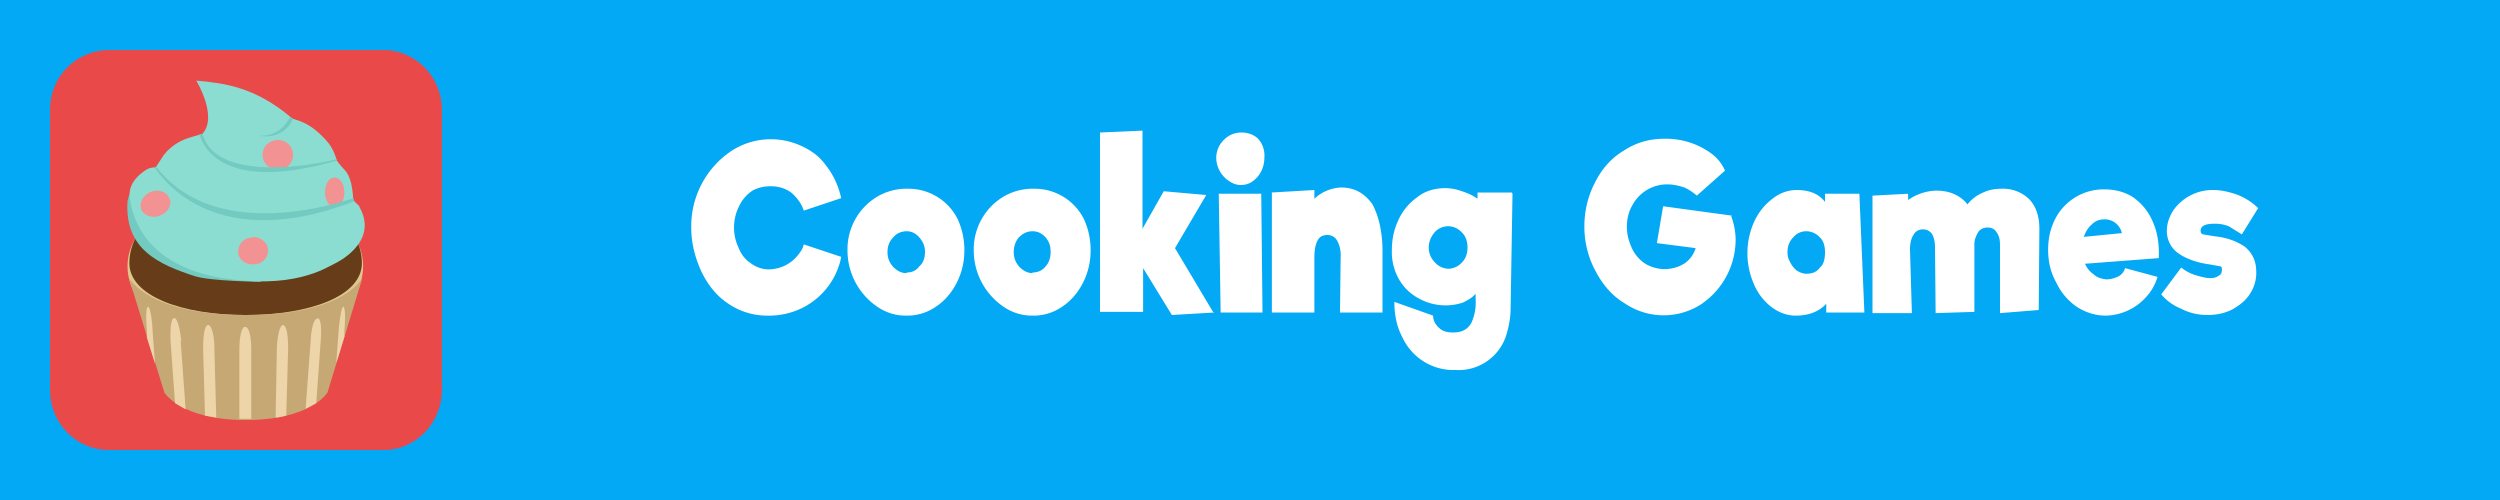
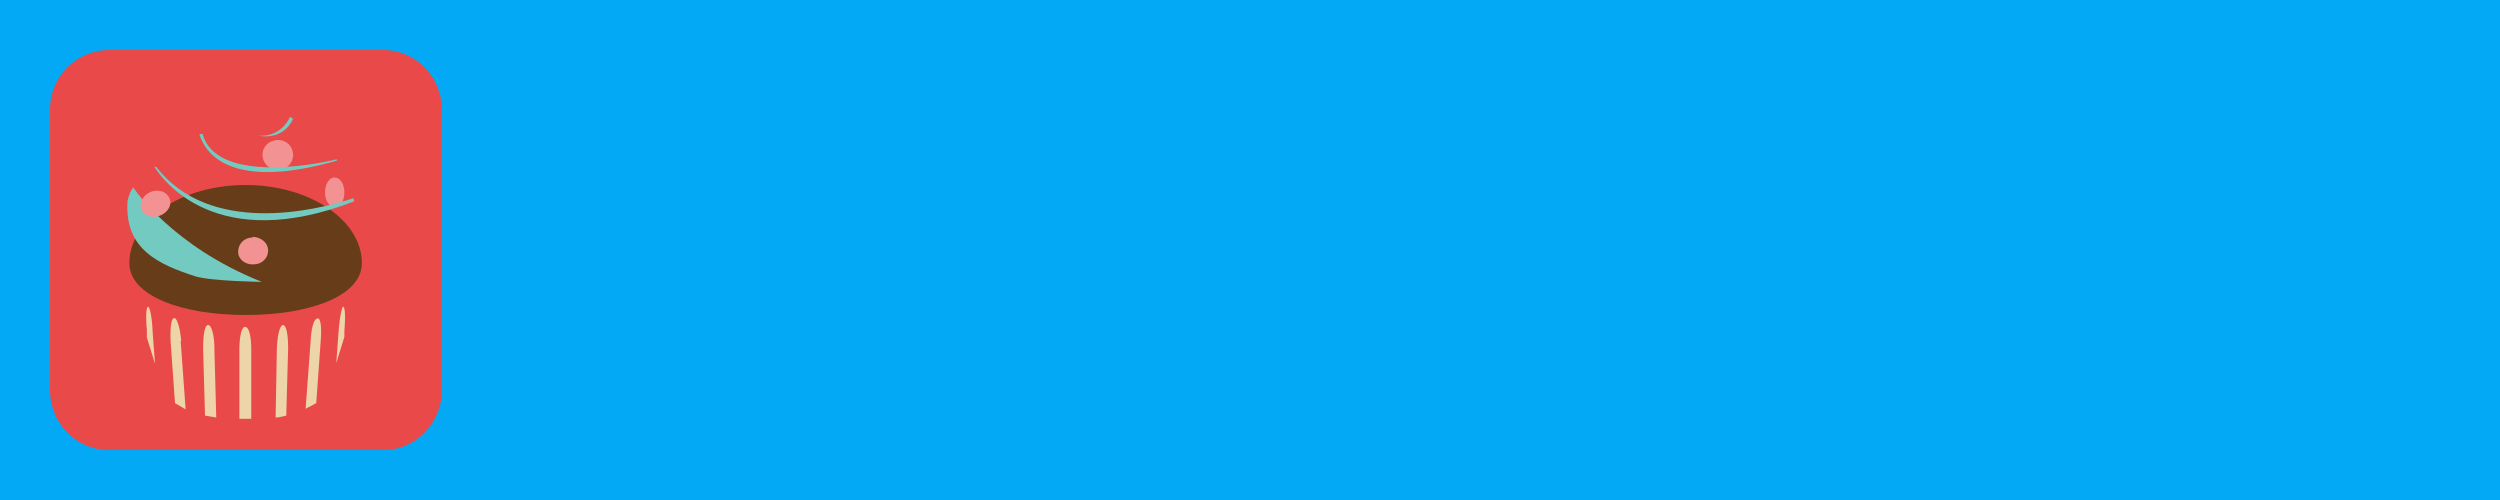
<svg xmlns="http://www.w3.org/2000/svg" width="400" height="80" viewBox="0 0 400 80" fill-rule="evenodd" clip-rule="evenodd" stroke-linejoin="round" stroke-miterlimit="2">
  <path fill="#03a9f4" d="M0 0h400v80H0z" />
  <path d="M70.7 17.6c0-5.3-4.2-9.6-9.4-9.6H17.4A9.5 9.5 0 008 17.6v44.8c0 5.3 4.2 9.6 9.4 9.6h44c5.1 0 9.3-4.3 9.3-9.6V17.6z" fill="#ea4949" />
-   <path d="M39.3 30c-10.4 0-18.9 5.7-18.9 12.6 0 7 8.5 12.6 18.9 12.6 10.4 0 18.8-5.6 18.8-12.6 0-6.9-8.4-12.5-18.8-12.5" fill="#e0c58d" fill-rule="nonzero" />
  <path d="M39.3 29.6c-10.3 0-18.6 5.6-18.6 12.5 0 5.2 8.3 8.3 18.6 8.3 10.2 0 18.6-3 18.6-8.3 0-6.9-8.4-12.5-18.6-12.5" fill="#663d18" fill-rule="nonzero" />
  <path d="M21.4 30c-.3 0-.9 1.5-1 2.2-.5 7.7 5 10.1 10.8 12 2.6.8 10.7.9 10.7.9-14.4-5.7-20.5-15-20.5-15" fill="#73cac1" fill-rule="nonzero" />
-   <path d="M57.5 33l-1-1c0-.2 0-1.2-.3-2.6-.6-2.3-1.2-2.1-2.3-3.7 0 0-.5-1.9-1.5-3-3-3.5-5.2-3.4-5.7-3.8-6-5.1-11-5.6-15.3-6 0 0 3.5 5.7 1 8.5l-2 .6c-1 .3-2.8 1-4.2 2.8l-1.3 2s-.7-.1-1.4.3c-2.4 1.5-3 3.2-2.7 4.8.5 3.3 2.7 10.4 14.3 12.5 11.6 2 16.8-1.4 18.4-2.2 0 0 7.3-3.3 4-9.1" fill="#8cddd1" fill-rule="nonzero" />
  <path d="M27.1 31.7c-.4-1-1.7-1.5-3-1-1.2.5-1.9 1.8-1.5 2.8.4 1 1.8 1.5 3 1 1.3-.5 2-1.8 1.5-2.8M40.4 38c-1.3 0-2.3 1-2.3 2.3 0 1.2 1.2 2.1 2.5 2 1.3 0 2.3-1 2.3-2.2 0-1.3-1.2-2.2-2.5-2.2M53.5 28.4c-.8 0-1.5 1-1.5 2.4 0 1.3.7 2.3 1.5 2.3 1 0 1.6-1 1.6-2.3 0-1.4-.7-2.4-1.6-2.4M44.5 22.4c-1.4 0-2.5 1-2.5 2.4 0 1.3 1.1 2.4 2.5 2.4 1.3 0 2.4-1.1 2.4-2.4 0-1.3-1-2.4-2.4-2.4" fill="#f29292" fill-rule="nonzero" />
  <path d="M56.6 32v-.3c-6.3 2.1-23.1 6-31.6-5h-.3c1.4 2.2 10 14 32 5.5l-.1-.2zM53.8 25.5c-4 1-19.3 3.7-21.4-4.1l-.5.1c1 3.2 5.2 9 22 4.2v-.2zM46.4 18.7s-1.3 3.3-5.1 3c0 0 3.9 1 5.6-2.7l-.5-.3z" fill="#73cac1" fill-rule="nonzero" />
-   <path d="M39.3 50.4c-15.8 0-18.7-6-18.7-6l5.7 18.4s2.6 4.4 13 4.4c10.5 0 13.1-4.4 13.1-4.4L58 44.4s-2.7 6-18.6 6" fill="#c6a875" fill-rule="nonzero" />
  <path d="M39.2 52.3c-.5 0-.9 1.4-.9 3.7V67a36.8 36.8 0 001.9 0V56c0-2.4-.4-3.7-1-3.7M45.3 52c-.5 0-.9 1.5-1 3.7l-.2 11.1c.6 0 1.2-.2 1.7-.3l.3-10.7c0-2.4-.3-3.7-.8-3.8M50.8 51c-.5-.1-1 1.3-1.1 3.6l-.8 10.8 1.7-.9.7-9.8c.2-2.4 0-3.8-.5-3.8M55 49c-.3 0-.6 1.5-.8 3.7l-.4 5.4 1.3-4.2v-1c.2-2.4.1-3.8-.2-3.8M34.3 55.7c0-2.2-.5-3.7-1-3.7s-.8 1.4-.8 3.8l.3 10.7 1.8.3-.3-11zM29 54.6c-.2-2.3-.7-3.7-1.1-3.7-.5 0-.7 1.4-.6 3.8l.7 9.8 1.7 1-.8-11zM24.4 52.7c-.1-2.2-.5-3.7-.7-3.6-.3 0-.4 1.4-.2 3.7V54l1.3 4.2-.4-5.4z" fill="#edd5a9" fill-rule="nonzero" />
  <g>
-     <path d="M122.8 50.5a11 11 0 01-6.4-2c-1.8-1.2-3.2-3-4.2-5.1-1-2.2-1.6-4.5-1.6-7a14.5 14.5 0 016.5-12.3 11.6 11.6 0 0111-.8c1.6.7 3 1.7 4 3.1 1.2 1.5 2 3.2 2.5 5.3l-6 2c-.3-1-1-2-1.9-2.8-.9-.7-2-1.1-3.4-1.1-1 0-2 .2-2.9.7a6 6 0 00-2.1 2.4 7.6 7.6 0 00-.1 6.8c.4 1 1 1.8 1.9 2.4.8.6 1.8 1 2.9 1a6 6 0 004.6-2.2c.5-.6.9-1.2 1-1.8l6 2a11.6 11.6 0 01-6.3 8.2 12 12 0 01-5.5 1.2zM145.1 50.5a8 8 0 01-4.7-1.4 10.9 10.9 0 01-4.8-9.1 9.8 9.8 0 014.7-8.5 9.2 9.2 0 015-1.3 8.8 8.8 0 017.9 4.8c.7 1.5 1.1 3.2 1.1 5 0 1.9-.4 3.6-1.2 5.2-.8 1.6-2 3-3.4 3.9a8 8 0 01-4.6 1.4zm0-6.9c.8 0 1.5-.3 2-1 .6-.5.9-1.3.9-2.3 0-.9-.3-1.6-.9-2.3-.5-.6-1.2-1-2-1-1 0-1.7.4-2.2 1-.6.6-.9 1.4-.9 2.3 0 1 .3 1.7.9 2.4.6.6 1.3 1 2.1 1zM165.3 50.5a8 8 0 01-4.7-1.4 10.9 10.9 0 01-4.8-9.1 9.8 9.8 0 014.7-8.5 9.2 9.2 0 015-1.3 8.8 8.8 0 017.9 4.8c.7 1.5 1.1 3.2 1.1 5 0 1.9-.4 3.6-1.2 5.2-.8 1.6-2 3-3.4 3.9a8 8 0 01-4.6 1.4zm-.1-6.9c.8 0 1.6-.3 2.1-1 .5-.5.8-1.3.8-2.3 0-.9-.2-1.6-.8-2.3-.5-.6-1.2-1-2.1-1-.9 0-1.6.4-2.2 1-.5.6-.8 1.4-.8 2.3 0 1 .3 1.7.9 2.4.6.6 1.3 1 2.1 1zM194.3 50l-6.8.4-4.6-7.5v7H176V21.2l6.8-.3v15.7l3.4-6 6.8.6-5 8.5 6.2 10.4zM198.5 29.6c-.6 0-1.2-.2-1.8-.6a4.5 4.5 0 01-2.1-3.7 4 4 0 011.2-2.9c.8-.8 1.7-1.2 2.9-1.2 1 0 2 .4 2.6 1a4 4 0 011 3c0 1.2-.4 2.3-1.1 3.1-.8.9-1.6 1.3-2.7 1.3zm-3.2 20.2L195 31h6.8l.2 19h-6.7zM214.5 41.2a5 5 0 00-.5-2.6c-.3-.6-.9-1-1.6-1-.8 0-1.3.3-1.6.9-.3.6-.5 1.4-.5 2.7V50h-6.8V30.8l6.8-.4v1.4a6.6 6.6 0 014.3-1.8c2.2 0 3.8 1 5 2.7 1 1.9 1.6 4.4 1.6 7.5V50h-6.8l.1-8.7zM242 31l-.3 18.3c0 1.2-.2 2.6-.6 4a8 8 0 01-8.2 5.9 9 9 0 01-8.5-5.2c-.9-1.7-1.3-3.5-1.3-5.7l6.2 2.2c0 .7.3 1.4 1 2 .5.5 1.3.7 2.2.7 1.4 0 2.3-.5 2.9-1.5.5-1.1.8-2.4.7-3.8V47c-.5.6-1.2 1-2 1.4a8.8 8.8 0 01-7-.6 8 8 0 01-3.2-3 8.8 8.8 0 01-1.2-4.8c0-1.6.3-3.2 1-4.7a9 9 0 013-3.7c1.2-1 2.8-1.5 4.6-1.5a8 8 0 012.6.5c1 .3 1.8.7 2.5 1.2v-1h5.5zm-10.2 12a3 3 0 002.1-1c.6-.6.9-1.4.9-2.4s-.3-1.9-1-2.5a2.9 2.9 0 00-4.2 0c-.6.7-1 1.5-1 2.5s.4 1.8 1 2.4a3 3 0 002.2 1zM277 34.6c.4 1.1.7 2.4.7 3.8a12.5 12.5 0 01-5.7 10.4 11.1 11.1 0 01-12.1-.3c-2-1.2-3.5-3-4.6-5.1a14.9 14.9 0 01-1.8-7.2c0-2.5.6-4.9 1.7-7 1.1-2.2 2.6-3.9 4.6-5.1 2-1.3 4.1-1.9 6.5-1.9a12.3 12.3 0 017.7 2.5c1 .8 1.6 1.7 2 2.6l-4.5 4c-.6-.5-1.3-1-2-1.3-.9-.3-1.8-.5-2.7-.5a6.3 6.3 0 00-5.6 3.3c-.6 1-.9 2.2-.9 3.5 0 1.2.3 2.3.8 3.4a6 6 0 002 2.4 6 6 0 006.5 0c.8-.6 1.4-1.4 1.7-2.4l-6.2-.8 1-5.9 11 1.5zM292.2 50v-1.4c-1.1 1.2-2.7 1.9-4.9 1.9-1.4 0-2.7-.5-3.9-1.4a9 9 0 01-2.8-3.7 12.3 12.3 0 01.1-10c.7-1.5 1.7-2.7 2.9-3.6a6.2 6.2 0 013.8-1.4c2.1 0 3.6.6 4.6 1.9V31h5.5l.8 19h-6.1zm-3.2-6.2c1 0 1.7-.3 2.2-1 .6-.5.8-1.4.8-2.4s-.2-1.8-.8-2.4a3 3 0 00-2.2-1c-.9 0-1.6.4-2.1 1-.6.6-.9 1.4-.9 2.3 0 .6.1 1.1.4 1.6.3.6.6 1 1.1 1.4.5.3 1 .5 1.5.5zM320.2 30.2a6 6 0 014.4 1.6c1.1 1.1 1.7 2.7 1.7 4.8l-.1 13-6.2.5V39.2c0-1-.2-1.6-.6-2.1-.3-.5-.8-.7-1.4-.7-.6 0-1 .2-1.4.6-.3.5-.6 1-.7 1.9v11l-6.2.2-.1-10.5c0-1-.2-1.7-.5-2.2-.4-.5-.9-.7-1.4-.7-.7 0-1.2.3-1.5.8-.4.6-.6 1.4-.6 2.4l.3 10.2h-6.3V31.3l5.7-.3v1a8.2 8.2 0 014.5-1.5c2.2 0 3.9.8 5 2.2a6 6 0 012.3-1.8c1-.5 2-.7 3.1-.7zM336.7 30.3c1.9 0 3.5.5 4.8 1.4 1.3 1 2.3 2.2 3 3.9.7 1.6 1 3.5.9 5.7l-11.8.9c.3.7.8 1.3 1.4 1.7.5.5 1.2.7 2 .8.7 0 1.4-.2 2-.5.5-.3.9-.8 1-1.3l5.2 1.4a8 8 0 01-1.8 3.2 8.9 8.9 0 01-6.5 3c-1.6 0-3.2-.5-4.6-1.4a9.7 9.7 0 01-3.3-3.9c-.9-1.6-1.3-3.3-1.3-5.3 0-1.8.4-3.5 1.2-5a8.7 8.7 0 017.8-4.6zm0 4.8c-.9 0-1.5.3-2 .8-.6.5-1 1.2-1.3 2l6.1-.6a2.8 2.8 0 00-2.9-2.2zM358.7 37.5l-2.1-1.3a6 6 0 00-2.4-.4c-1.4 0-2.1.4-2.1 1.1 0 .3.1.5.4.6l1.8.3c2 .2 3.6.8 4.9 1.7 1.2 1 1.8 2.3 1.8 4a6 6 0 01-1 3.5c-.6 1-1.6 1.8-2.8 2.5-1.2.6-2.5.9-4 .9-1.4 0-2.9-.3-4.2-1a8 8 0 01-3.2-2.3l3.2-4.3c.6.5 1.3.9 2.2 1.2 1 .3 1.8.5 2.4.5.6 0 1-.1 1.4-.4.4-.2.5-.5.5-1 0-.3 0-.4-.3-.5l-1.7-.3c-2.2-.3-3.9-1-5-1.8a4.3 4.3 0 01-1.8-3.6c0-1.2.4-2.2 1-3.2a7.7 7.7 0 016.4-3.3c1.3 0 2.6.3 4 .8 1.4.6 2.4 1.3 3.2 2.1l-2.6 4.2z" fill="#fff" fill-rule="nonzero" />
-   </g>
+     </g>
</svg>